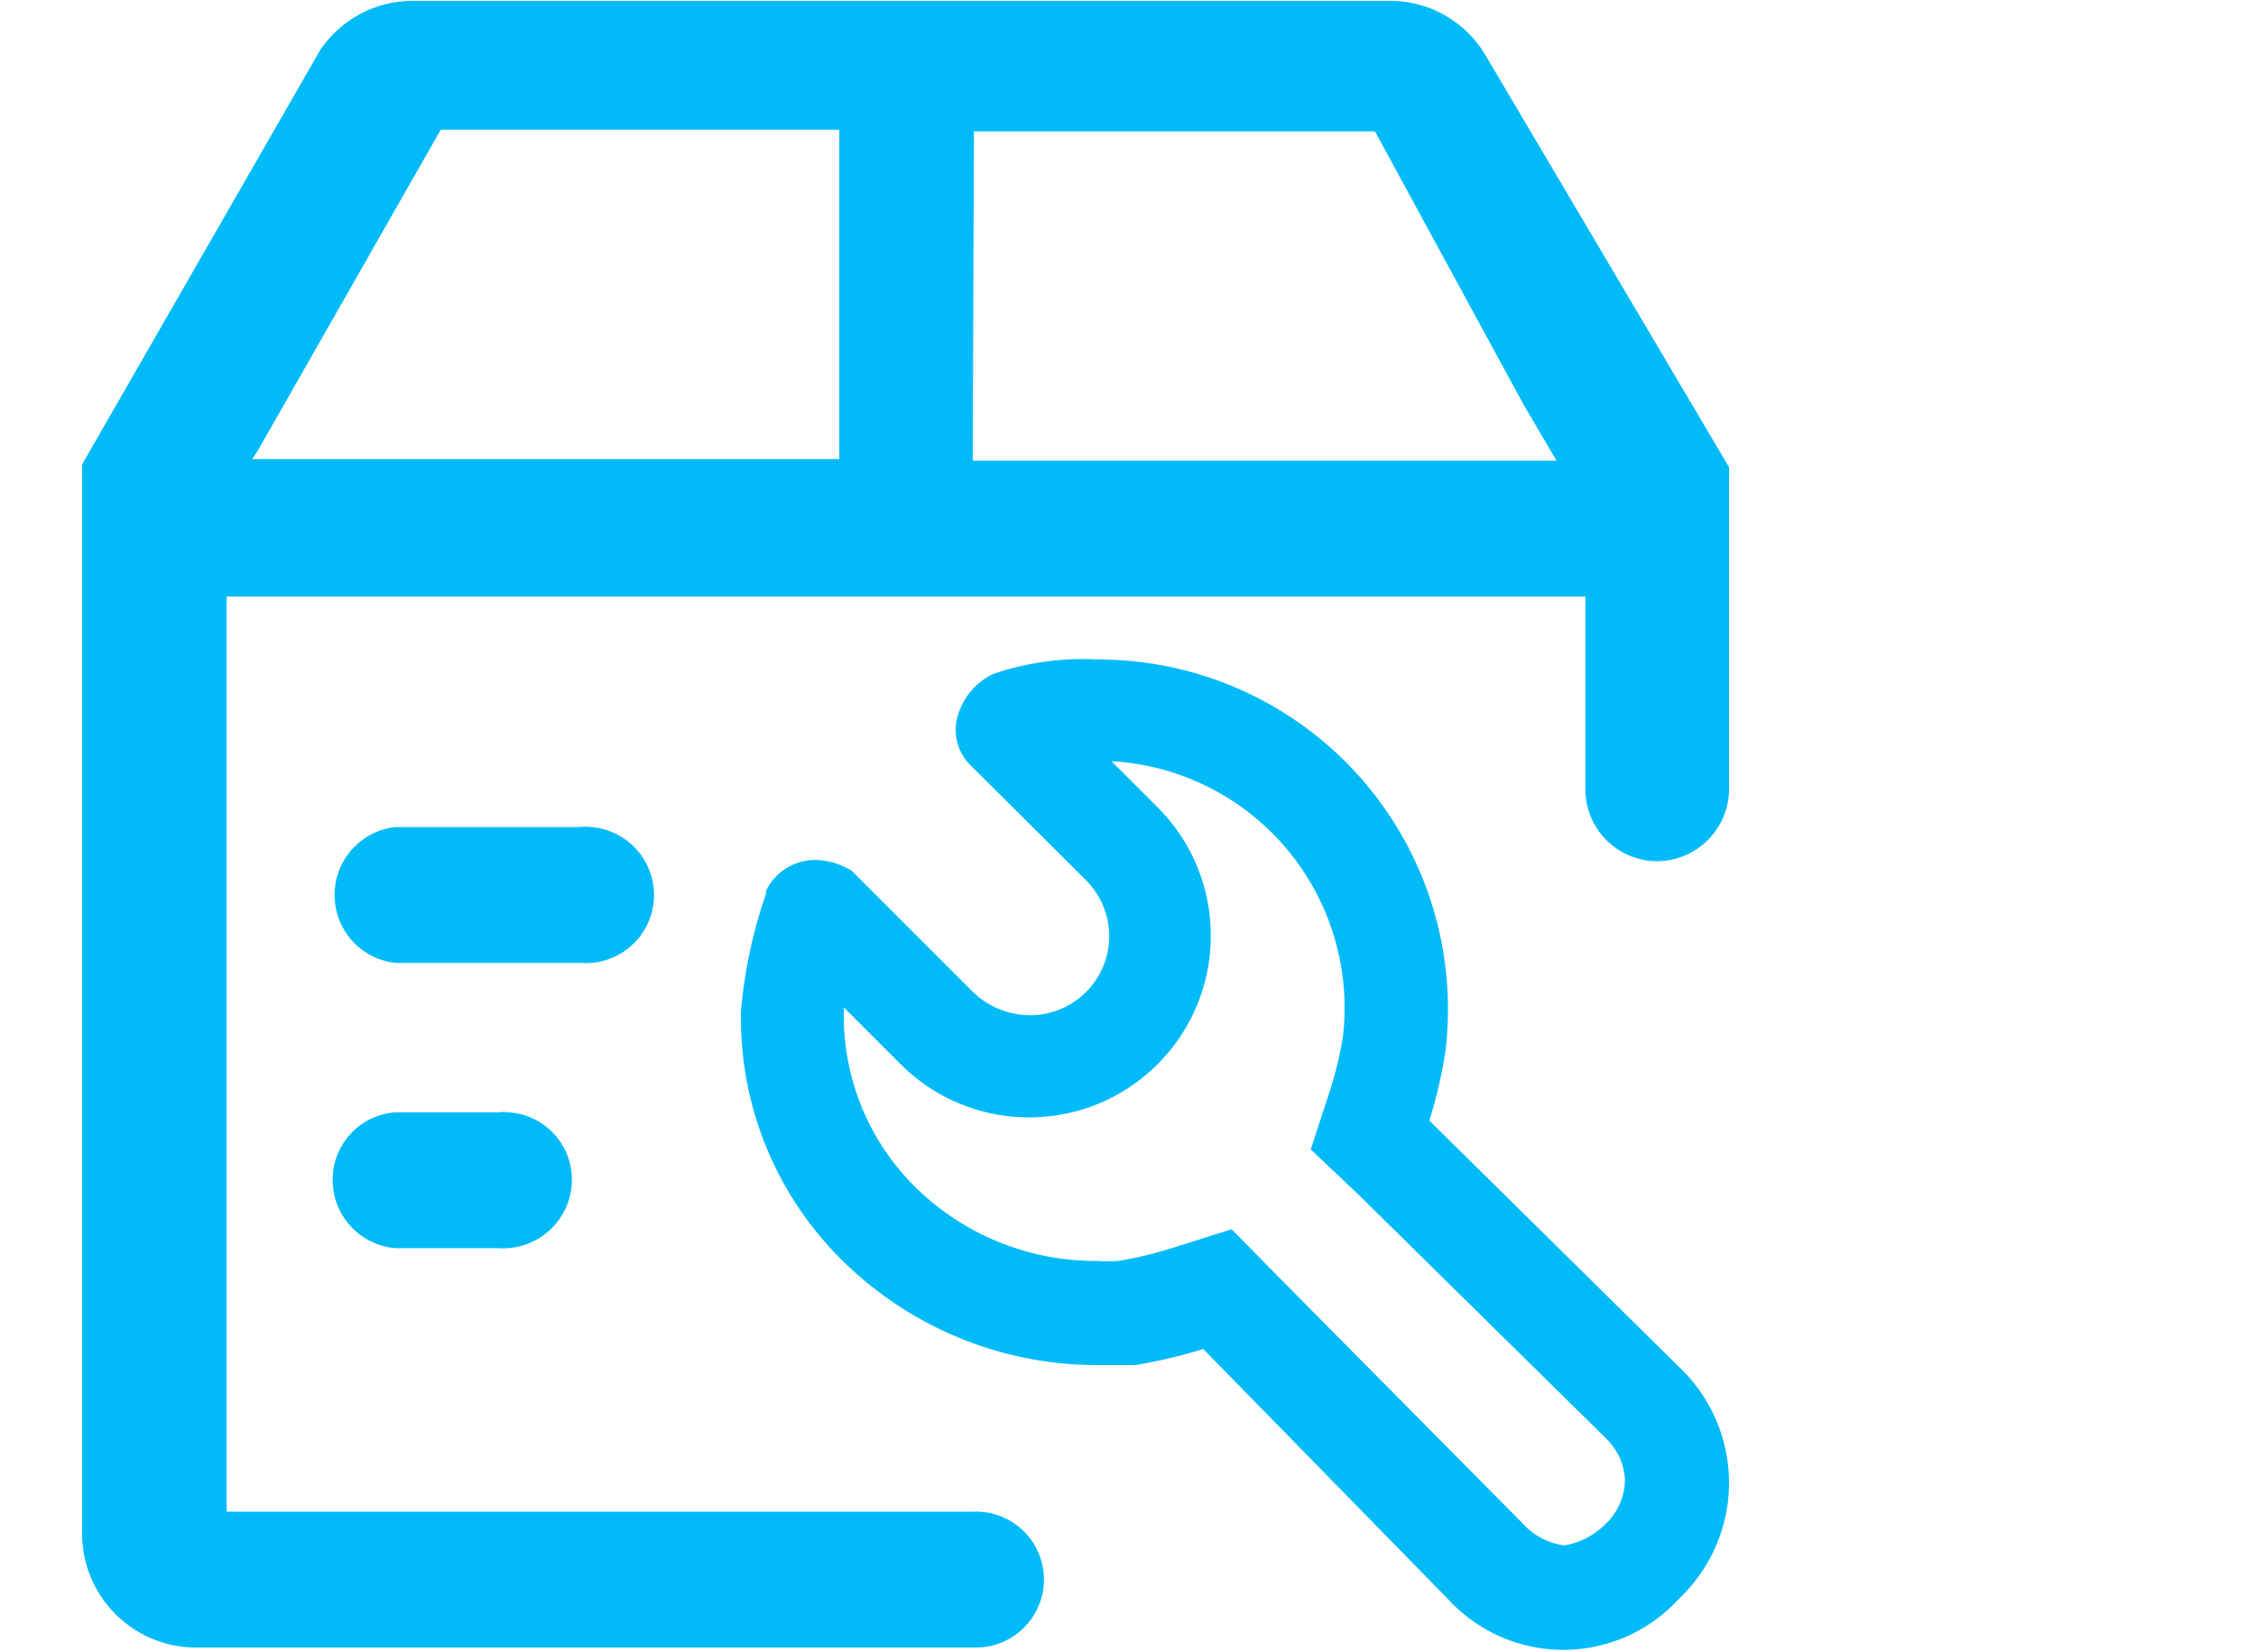
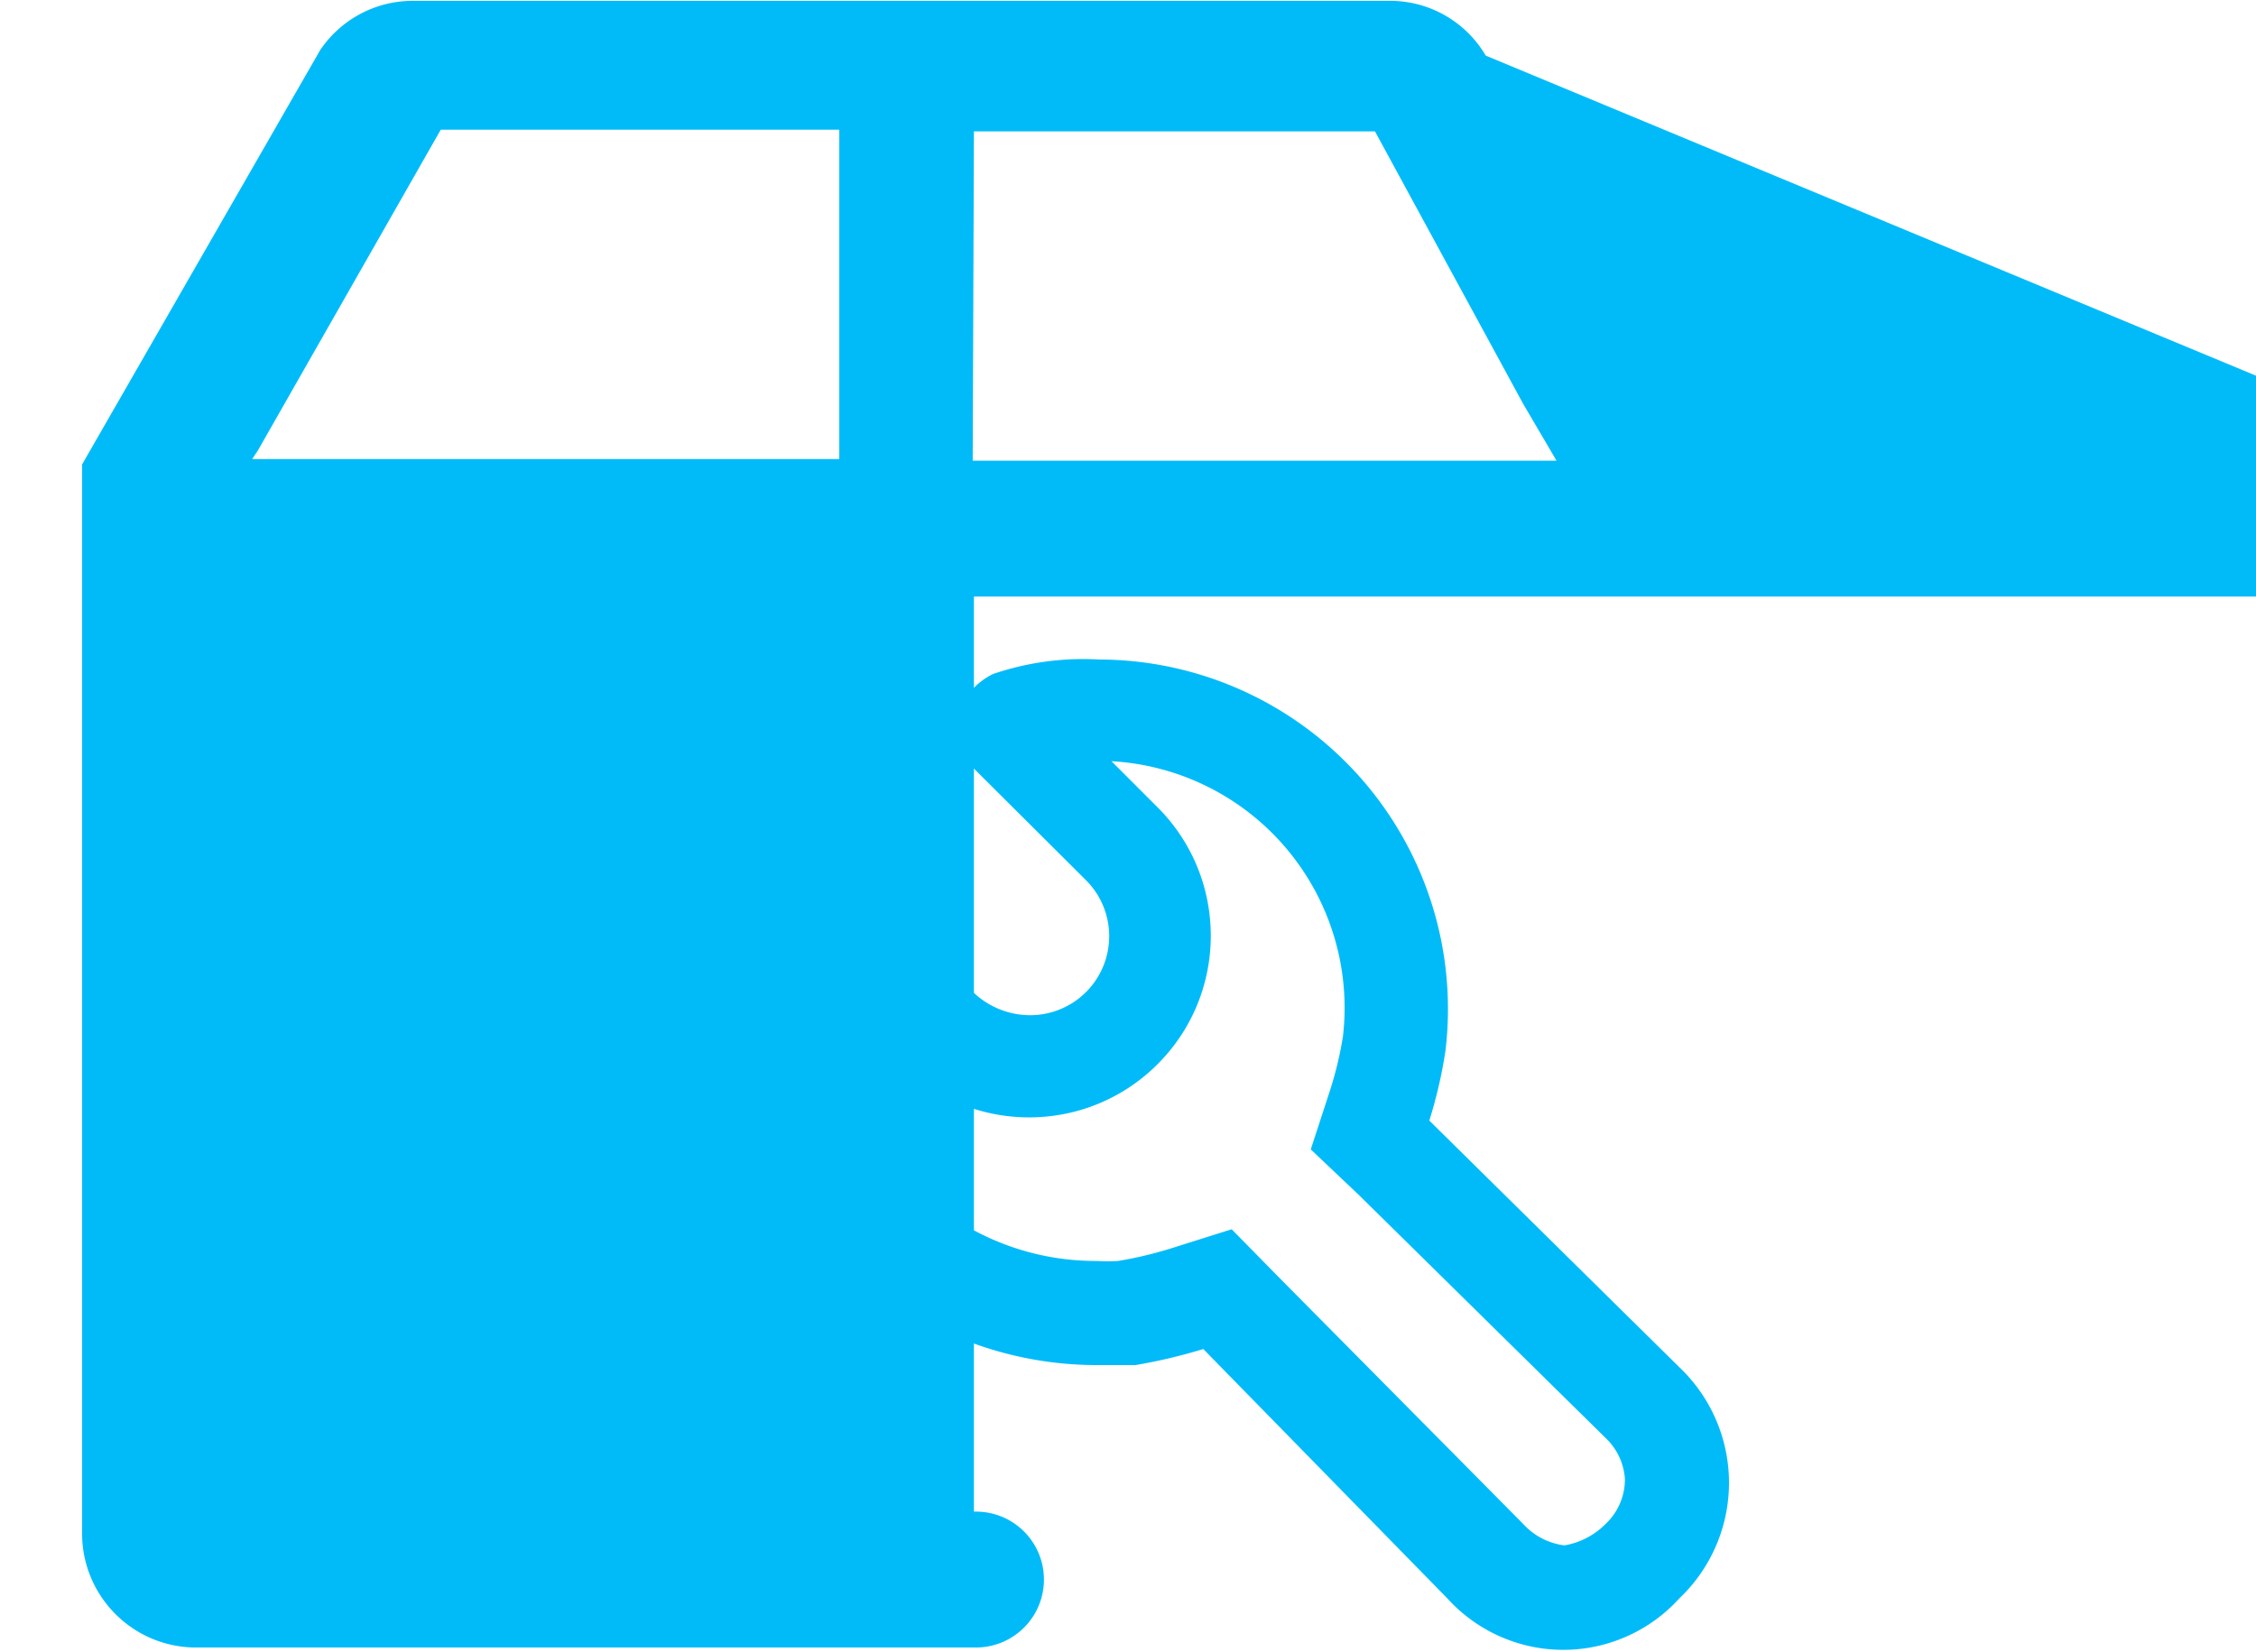
<svg xmlns="http://www.w3.org/2000/svg" t="1749632092668" class="icon" viewBox="0 0 1398 1024" version="1.1" p-id="9272" width="65.531" height="48">
  <path d="M688.755 471.785a153.065 153.065 0 0 1 108.67 54.462 153.101 153.101 0 0 1 34.728 116.474c-1.779 10.883-4.335 21.632-7.654 32.142l-12.244 37.509 29.601 28.061 153.086 150.783c7.071 6.683 11.362 15.802 11.99 25.519 0.03 10.54-4.32 20.601-11.99 27.807a46.962 46.962 0 0 1-25.519 13.275 41.569 41.569 0 0 1-25.519-13.275L790.802 789.946l-27.552-28.061-37.24 11.736a240.557 240.557 0 0 1-33.174 7.908c-4.425 0.254-8.85 0.254-13.275 0-39.677 0.149-77.963-14.501-107.414-41.082a149.291 149.291 0 0 1-49.245-108.177v-7.908l35.207 35.207c43.967 43.967 115.248 43.967 159.215 0 43.967-43.967 43.967-115.248 0-159.215l-28.569-28.569m-7.654-63.028c-22.23-1.271-44.491 1.764-65.57 8.925a41.321 41.321 0 0 0-22.963 30.109c-1.405 9.269 1.51 18.672 7.908 25.519l72.716 72.462a48.995 48.995 0 0 1 10.256 53.61 48.998 48.998 0 0 1-45.716 29.825 50.998 50.998 0 0 1-34.698-14.292l-75.272-75.272-3.319-1.779a43.943 43.943 0 0 0-19.136-4.859c-3.737-0.03-7.445 0.583-10.973 1.794a33.68 33.68 0 0 0-19.644 17.342v1.794a301.537 301.537 0 0 0-15.563 73.224v3.065a211.007 211.007 0 0 0 69.905 157.675 224.478 224.478 0 0 0 151.053 58.17h23.471c14.232-2.407 28.3-5.726 42.099-9.957l151.292 154.611a96.924 96.924 0 0 0 71.819 31.828c27.358 0 53.445-11.556 71.819-31.828a98.725 98.725 0 0 0 30.841-71.699c0-27.119-11.153-53.042-30.841-71.699L885.718 694.522a290.728 290.728 0 0 0 9.957-42.861c7.52-61.503-11.661-123.261-52.668-169.695a216.682 216.682 0 0 0-161.906-73.209z m0 0" p-id="9273" fill="#01bbf9" />
-   <path d="M603.526 936.903H140.442V369.723h841.972v119.15a44.61 44.61 0 0 0 12.991 31.738c8.372 8.432 19.779 13.171 31.664 13.171 24.592-0.269 44.401-20.302 44.401-44.909v-131.139h-5.098 5.098v-68.126L920.671 34.459a68.654 68.654 0 0 0-58.439-33.936H255.002c-22.769 0.254-43.952 11.706-56.645 30.617l-147.465 256.673v661.333c-0.718 38.944 30.214 71.116 69.143 71.953h484.776c11.167 0 21.872-4.44 29.765-12.334a42.112 42.112 0 0 0-0.448-59.993 42.09 42.09 0 0 0-30.602-11.87z m0-855.486H852.037l91.851 168.903 20.661 35.207h-361.785l0.762-204.109zM159.832 279.142L273.121 80.385h246.97V284.509H156.259l3.573-5.367z m0 0" p-id="9274" fill="#01bbf9" />
-   <path d="M315.22 689.409a25.34 25.34 0 0 0-6.384 0H245.061a41.825 41.825 0 0 0-38.78 45.148c1.555 20.78 18.014 37.345 38.78 39.034h63.776c23.277 1.615 43.519-15.787 45.417-39.034 0.912-11.197-2.706-22.275-10.046-30.767a41.907 41.907 0 0 0-28.988-14.382z m51.024-176.811a25.34 25.34 0 0 0-6.384 0h-114.814c-21.468 2.362-37.718 20.511-37.718 42.099 0 21.602 16.25 39.737 37.718 42.099h114.814c15.039 1.136 29.541-5.83 38.062-18.284a42.227 42.227 0 0 0-31.679-65.914z m0 0" p-id="9275" fill="#01bbf9" />
+   <path d="M603.526 936.903V369.723h841.972v119.15a44.61 44.61 0 0 0 12.991 31.738c8.372 8.432 19.779 13.171 31.664 13.171 24.592-0.269 44.401-20.302 44.401-44.909v-131.139h-5.098 5.098v-68.126L920.671 34.459a68.654 68.654 0 0 0-58.439-33.936H255.002c-22.769 0.254-43.952 11.706-56.645 30.617l-147.465 256.673v661.333c-0.718 38.944 30.214 71.116 69.143 71.953h484.776c11.167 0 21.872-4.44 29.765-12.334a42.112 42.112 0 0 0-0.448-59.993 42.09 42.09 0 0 0-30.602-11.87z m0-855.486H852.037l91.851 168.903 20.661 35.207h-361.785l0.762-204.109zM159.832 279.142L273.121 80.385h246.97V284.509H156.259l3.573-5.367z m0 0" p-id="9274" fill="#01bbf9" />
</svg>